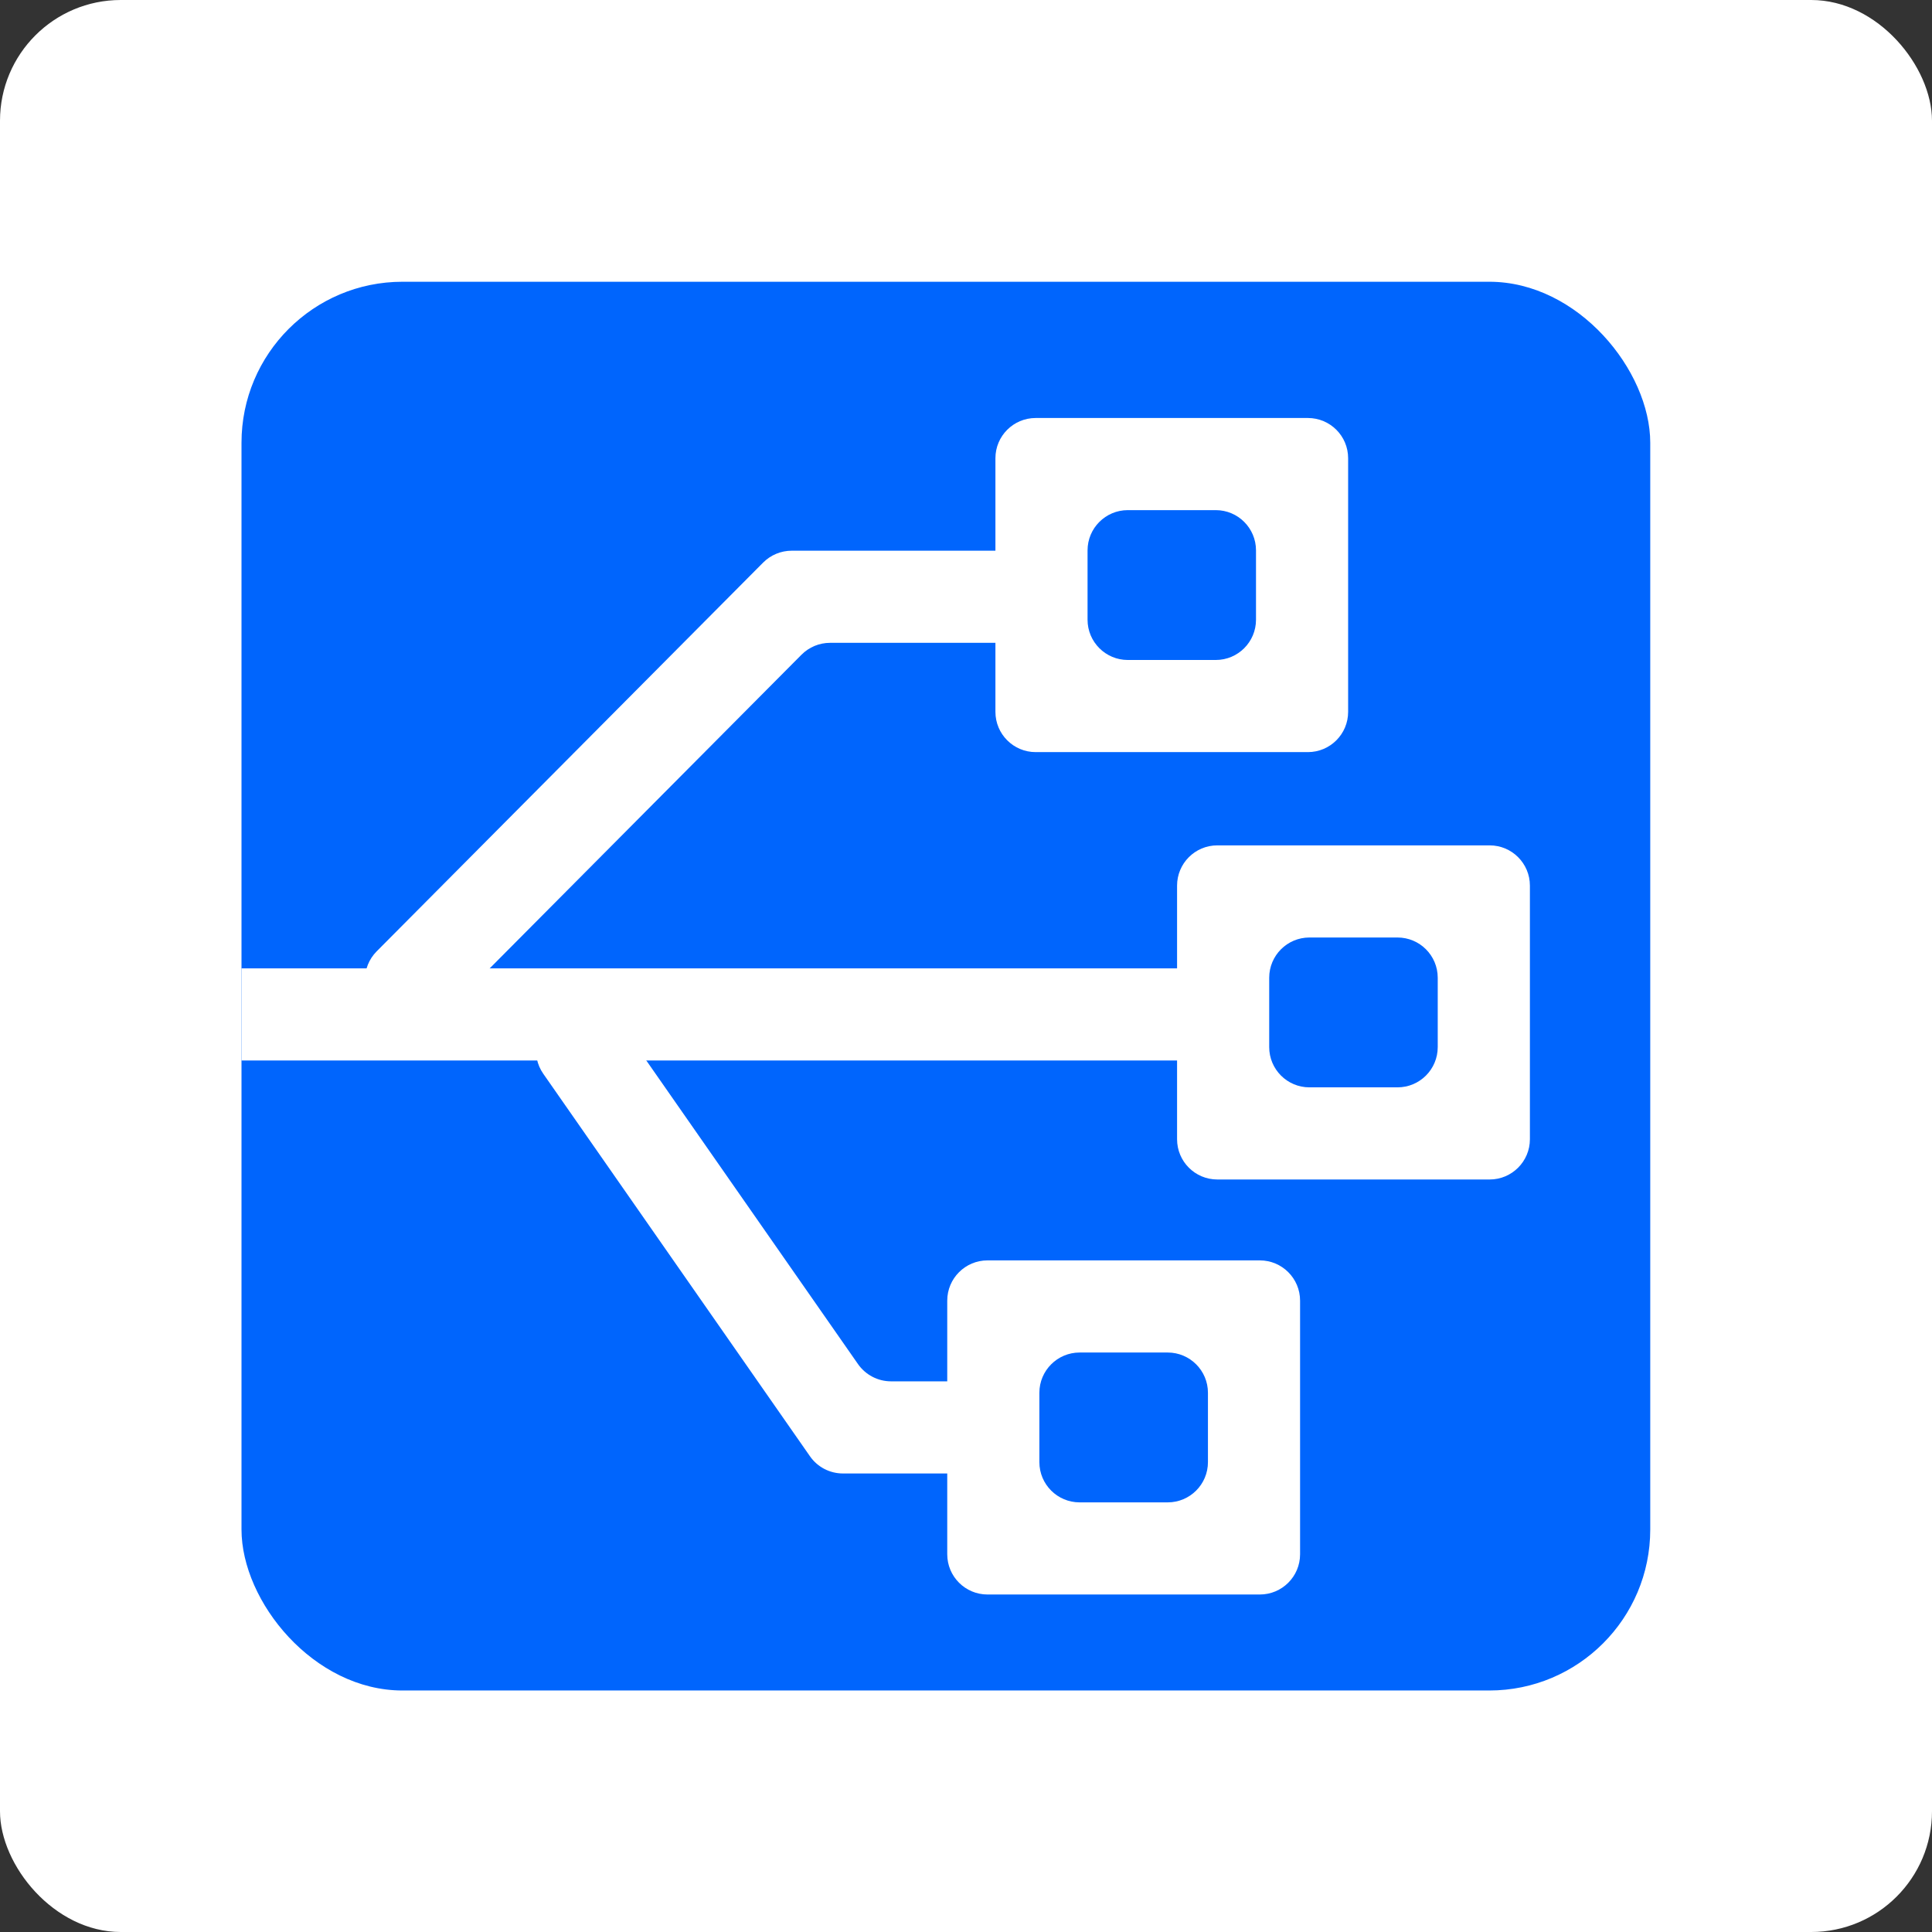
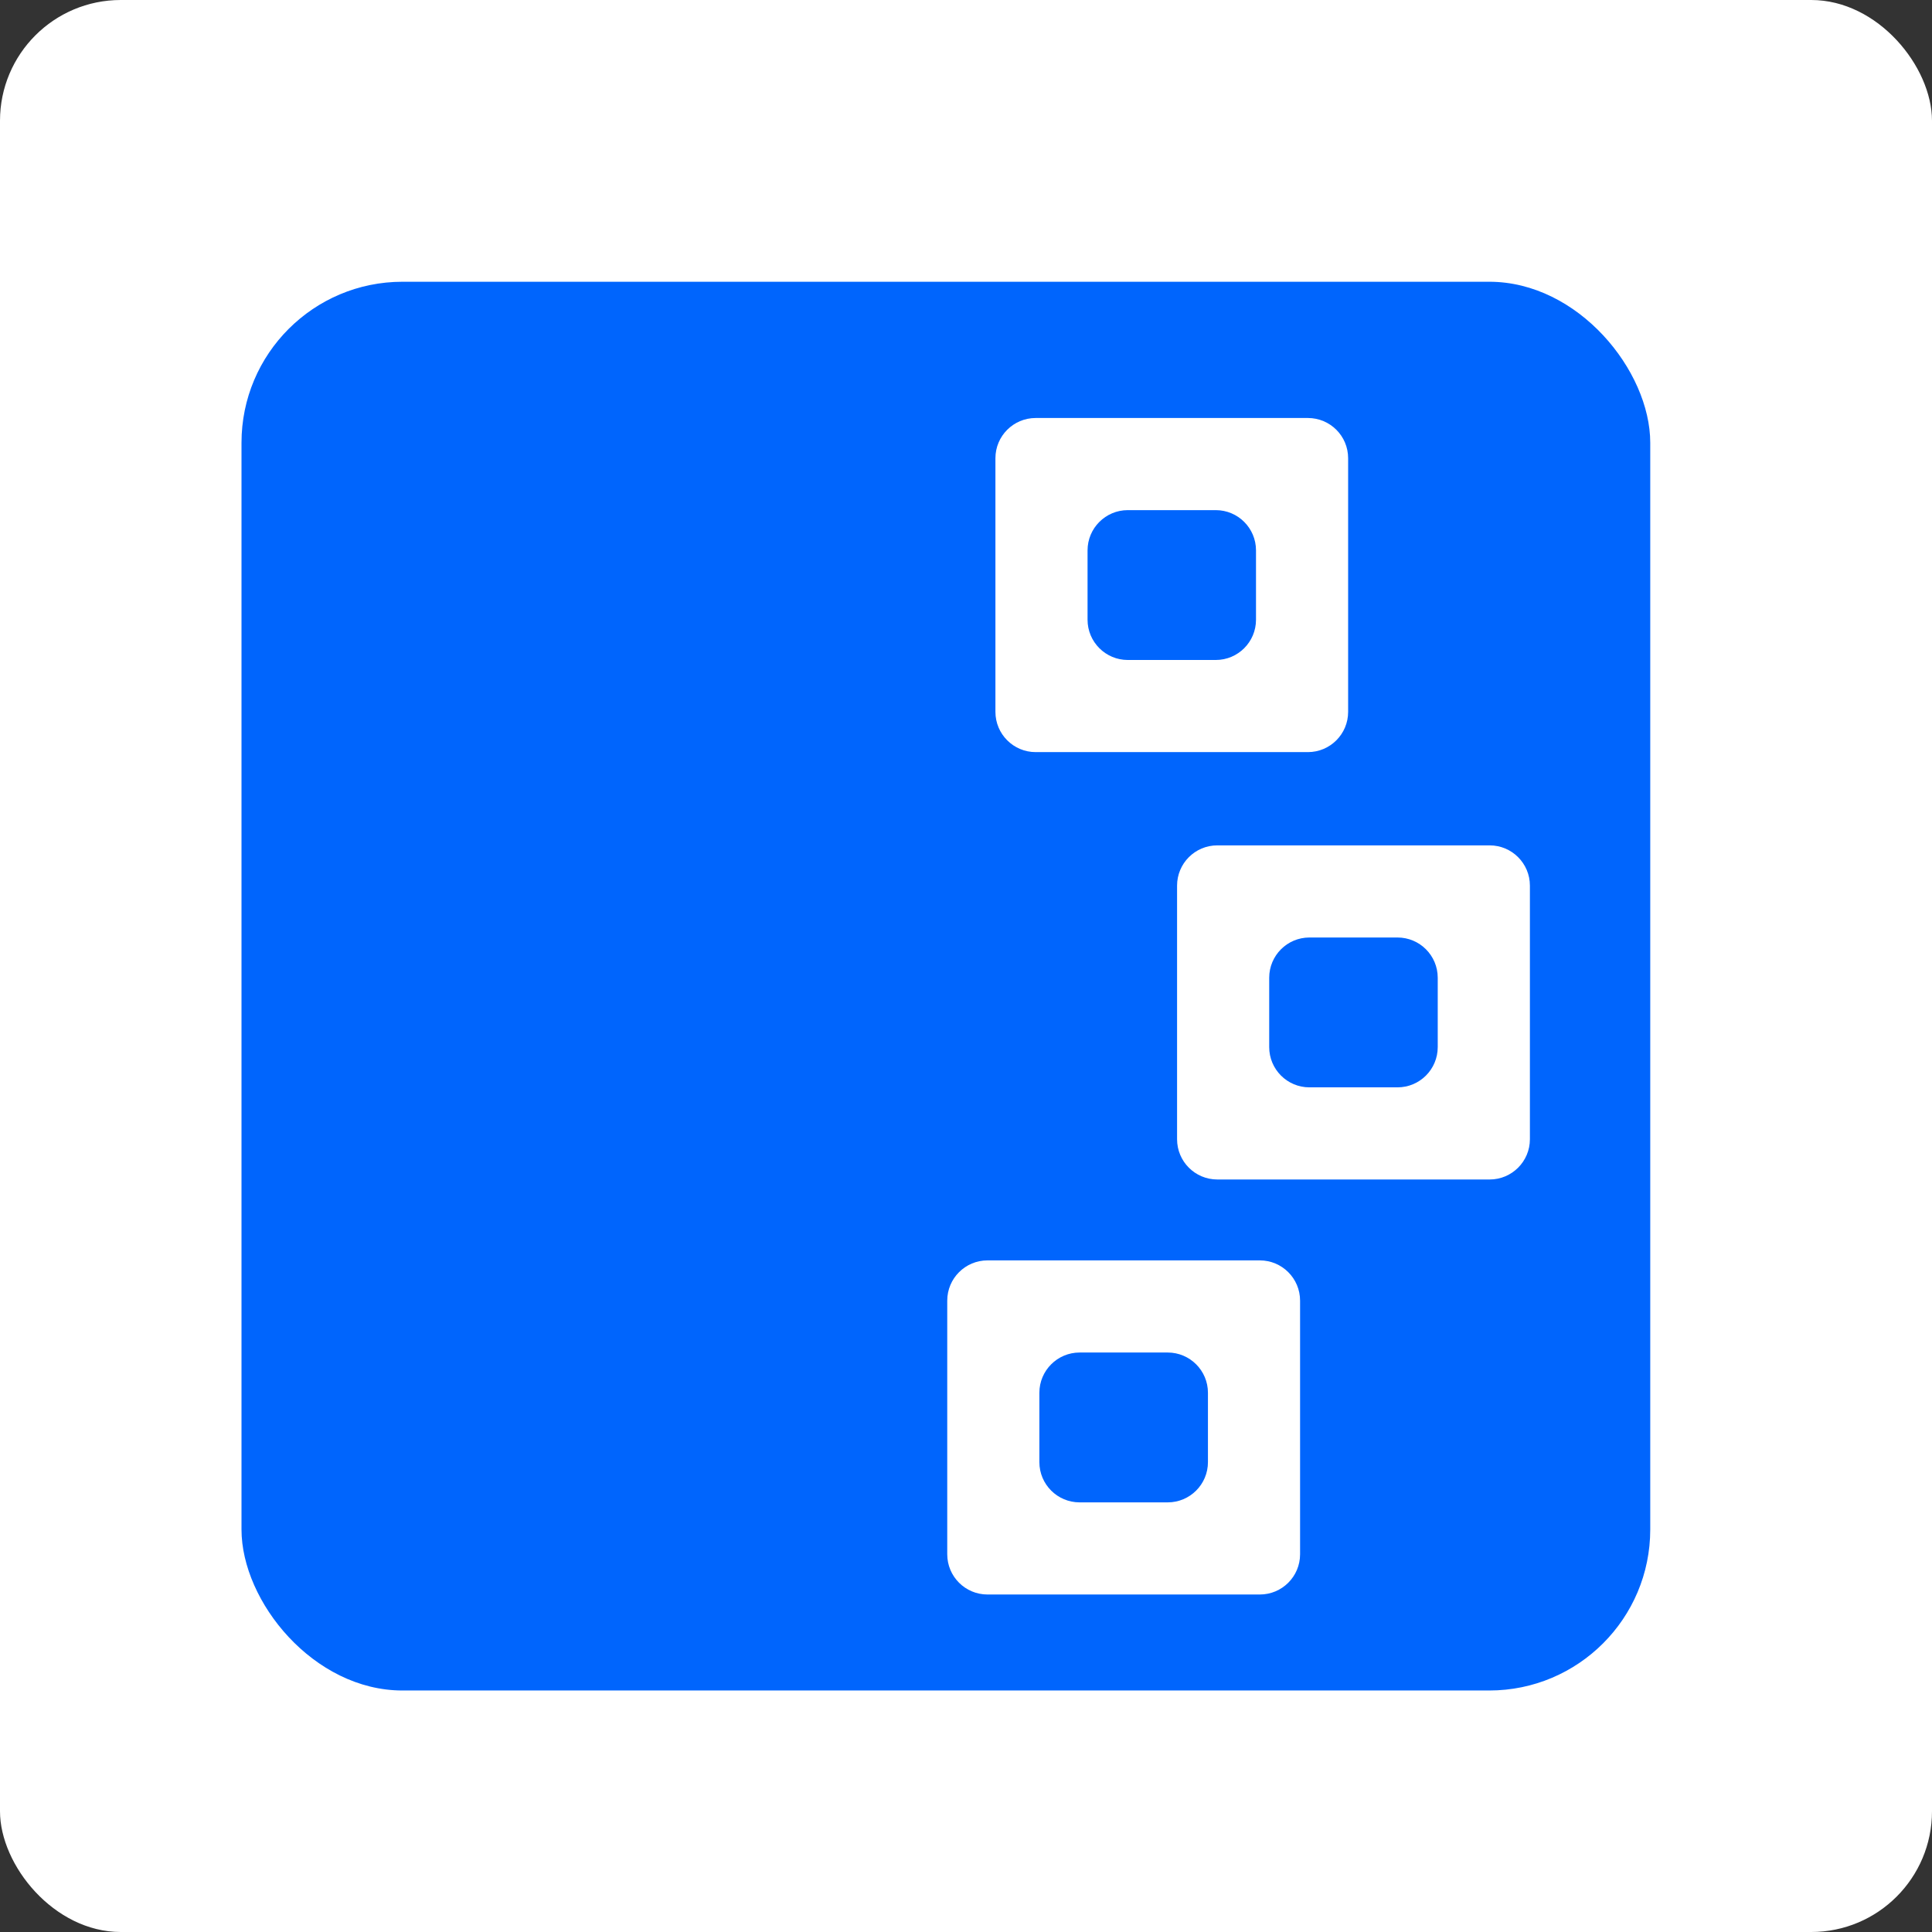
<svg xmlns="http://www.w3.org/2000/svg" width="48" height="48" viewBox="0 0 48 48" fill="none">
  <rect x="0" y="0" width="48" height="48" fill="#333333" stroke="none" />
  <rect width="48" height="48" rx="3" fill="white" />
  <rect x="6" y="7" width="35" height="35" rx="4" fill="#0065FD" />
  <g clip-path="url(#clip0_7087_41062)">
    <path d="M38.01 28.304C38.01 28.856 37.562 29.304 37.01 29.304H30.244C29.691 29.304 29.244 28.856 29.244 28.304V22.003C29.244 21.451 29.691 21.003 30.244 21.003H37.01C37.562 21.003 38.01 21.451 38.01 22.003V28.304ZM31.533 26.015C31.533 26.567 31.98 27.015 32.533 27.015H34.72C35.273 27.015 35.72 26.567 35.72 26.015V24.292C35.72 23.74 35.273 23.292 34.72 23.292H32.533C31.98 23.292 31.533 23.74 31.533 24.292V26.015ZM33.494 17.686C33.494 18.238 33.047 18.686 32.494 18.686H25.731C25.179 18.686 24.731 18.238 24.731 17.686V11.385C24.731 10.832 25.179 10.385 25.731 10.385H32.494C33.047 10.385 33.494 10.832 33.494 11.385V17.686ZM27.02 15.397C27.02 15.949 27.468 16.397 28.02 16.397H30.205C30.758 16.397 31.205 15.949 31.205 15.397V13.674C31.205 13.122 30.758 12.674 30.205 12.674H28.02C27.468 12.674 27.02 13.122 27.02 13.674V15.397ZM32.3 38.615C32.3 39.168 31.852 39.615 31.3 39.615H24.534C23.982 39.615 23.534 39.168 23.534 38.615V32.314C23.534 31.762 23.982 31.314 24.534 31.314H31.3C31.852 31.314 32.3 31.762 32.3 32.314V38.615ZM25.823 36.326C25.823 36.879 26.271 37.326 26.823 37.326H29.011C29.563 37.326 30.011 36.879 30.011 36.326V34.603C30.011 34.051 29.563 33.603 29.011 33.603H26.823C26.271 33.603 25.823 34.051 25.823 34.603V36.326Z" fill="white" />
-     <path d="M6 24.059H30.712V26.348H6V24.059Z" fill="white" />
-     <path d="M10.982 25.25C10.592 25.642 9.959 25.644 9.568 25.254L9.363 25.05C8.971 24.661 8.969 24.028 9.358 23.636L18.96 13.977C19.148 13.788 19.404 13.682 19.67 13.682H25.342C25.894 13.682 26.342 14.129 26.342 14.682V14.971C26.342 15.523 25.894 15.971 25.342 15.971H20.622C20.356 15.971 20.101 16.077 19.913 16.266L10.982 25.25ZM24.678 35.608C24.678 36.161 24.23 36.608 23.678 36.608H20.943C20.616 36.608 20.31 36.449 20.123 36.18L13.498 26.678C13.182 26.225 13.293 25.602 13.746 25.286L13.983 25.121C14.436 24.805 15.059 24.916 15.375 25.369L21.317 33.891C21.505 34.159 21.811 34.319 22.138 34.319H23.678C24.23 34.319 24.678 34.767 24.678 35.319V35.608Z" fill="white" />
  </g>
  <defs>
    <clipPath id="clip0_7087_41062">
      <rect width="32" height="32" fill="white" transform="translate(6 9)" />
    </clipPath>
  </defs>
</svg>